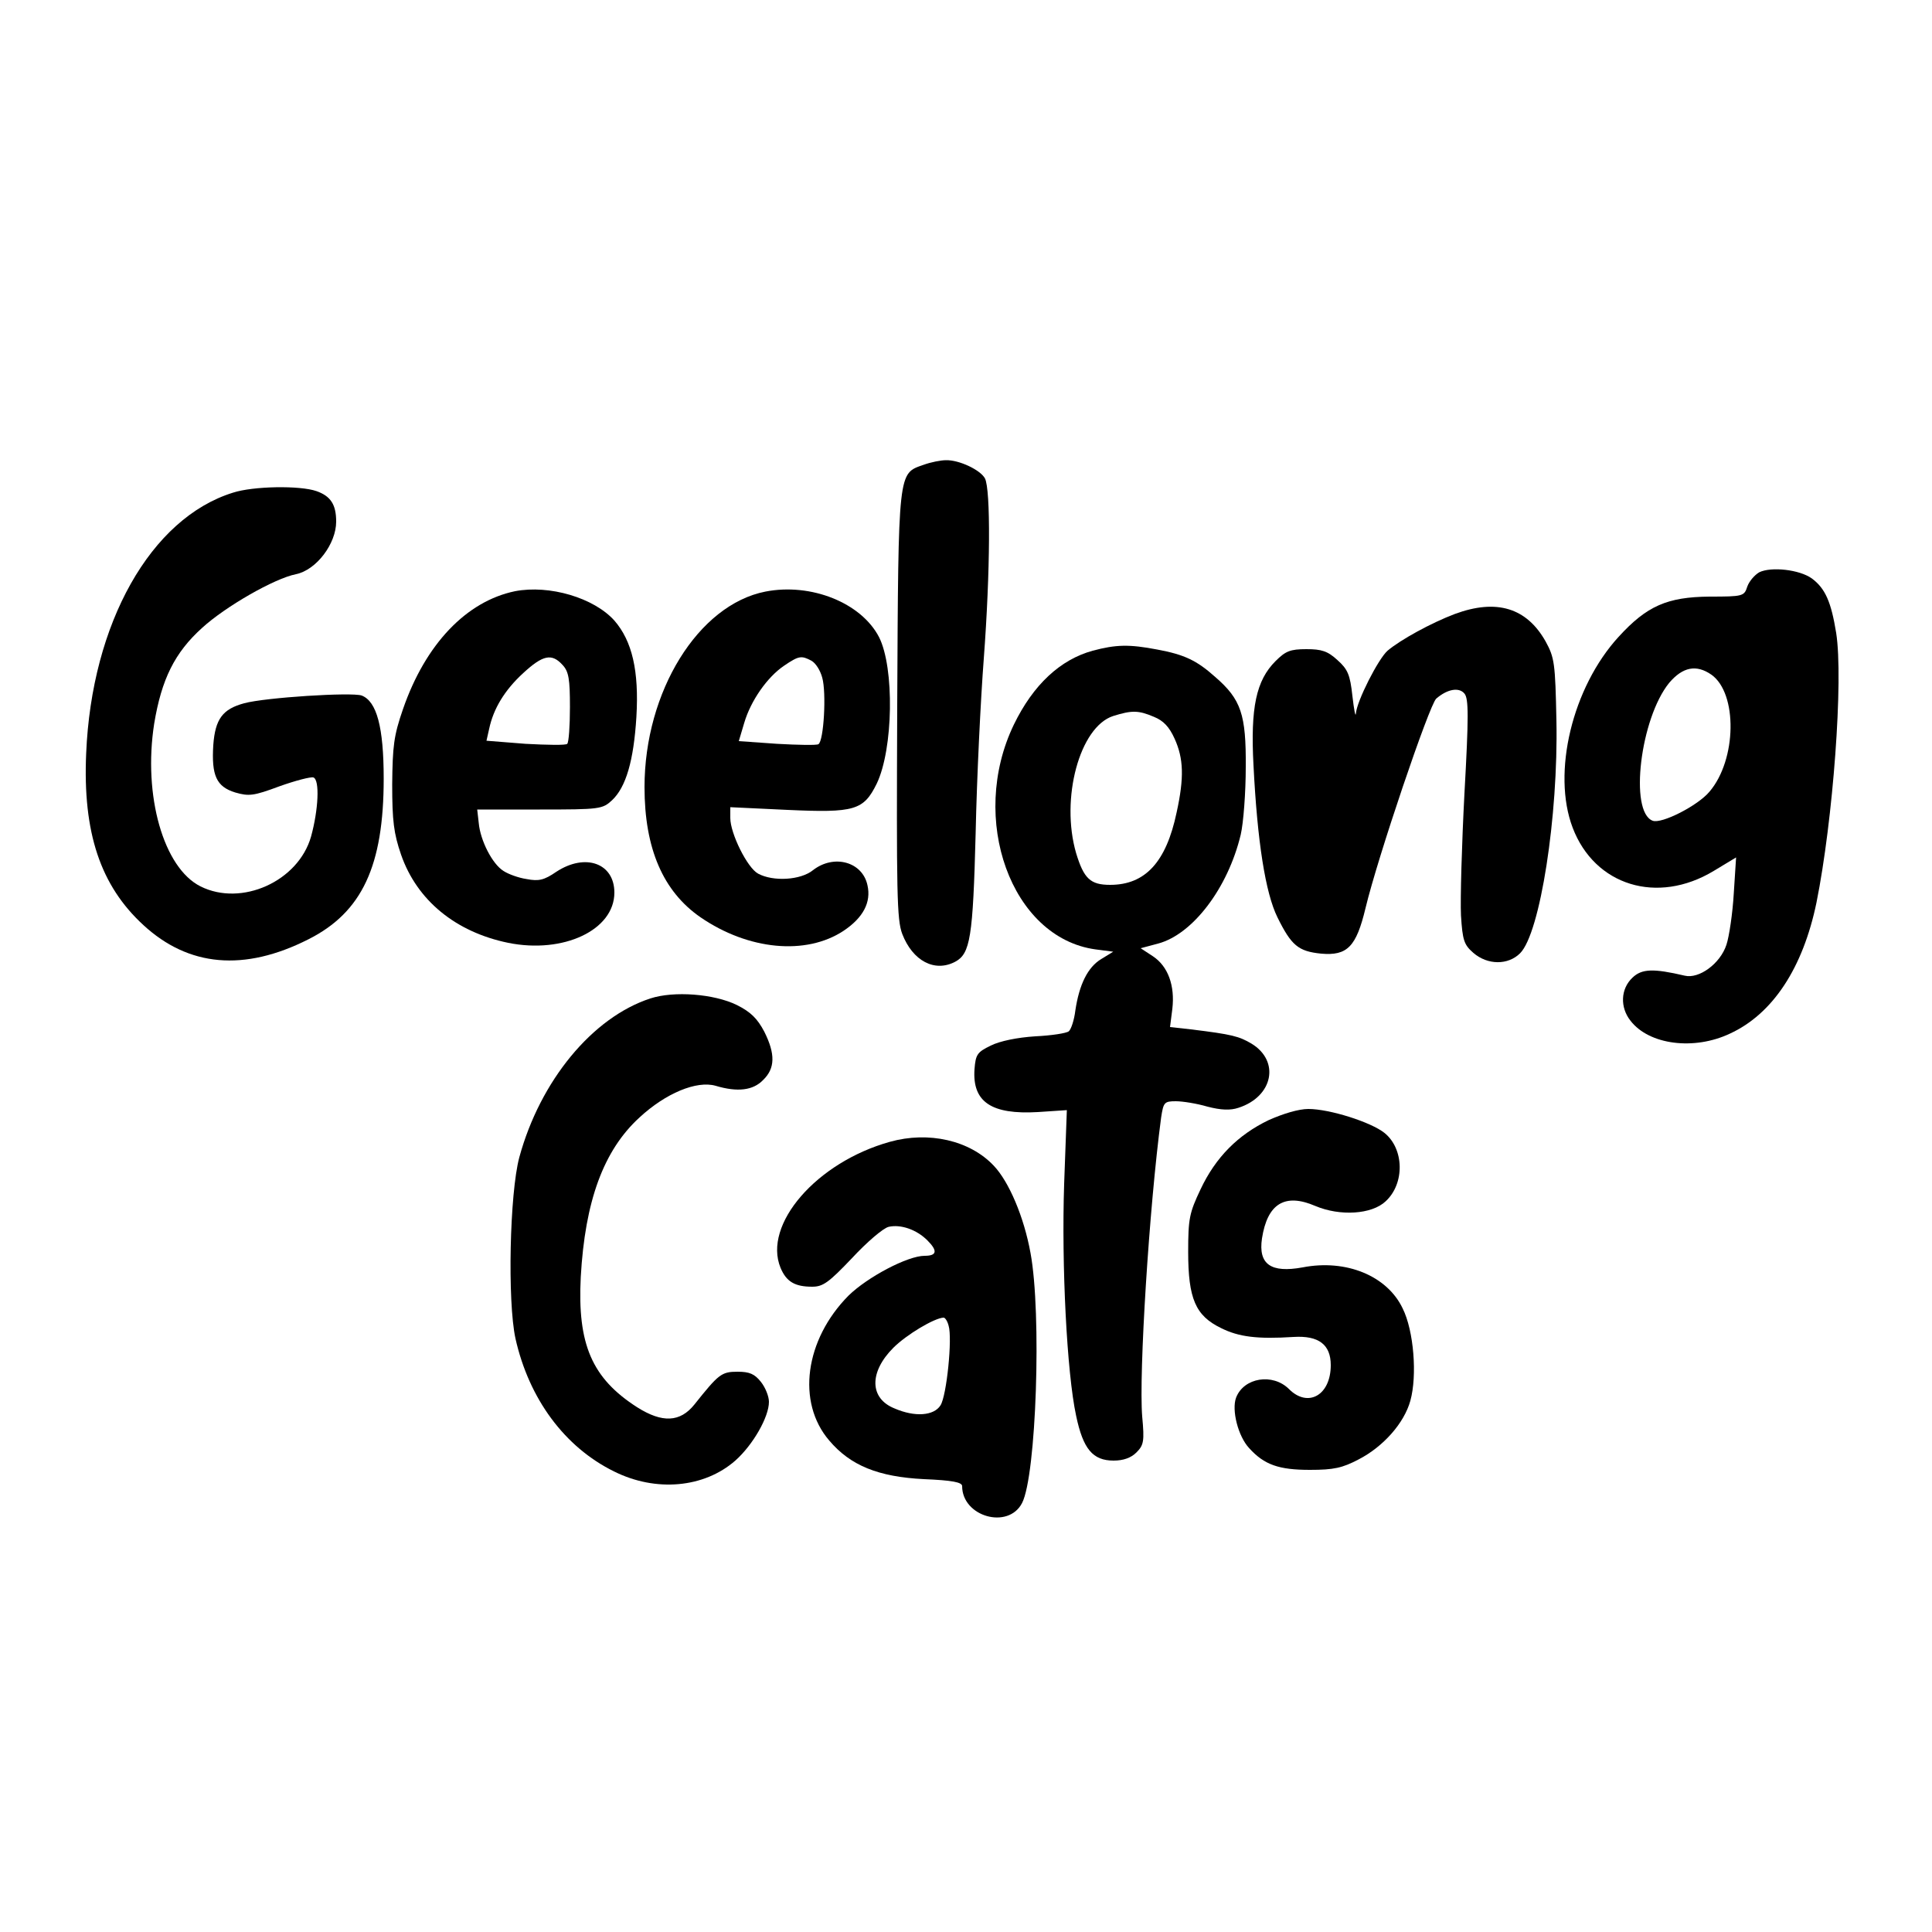
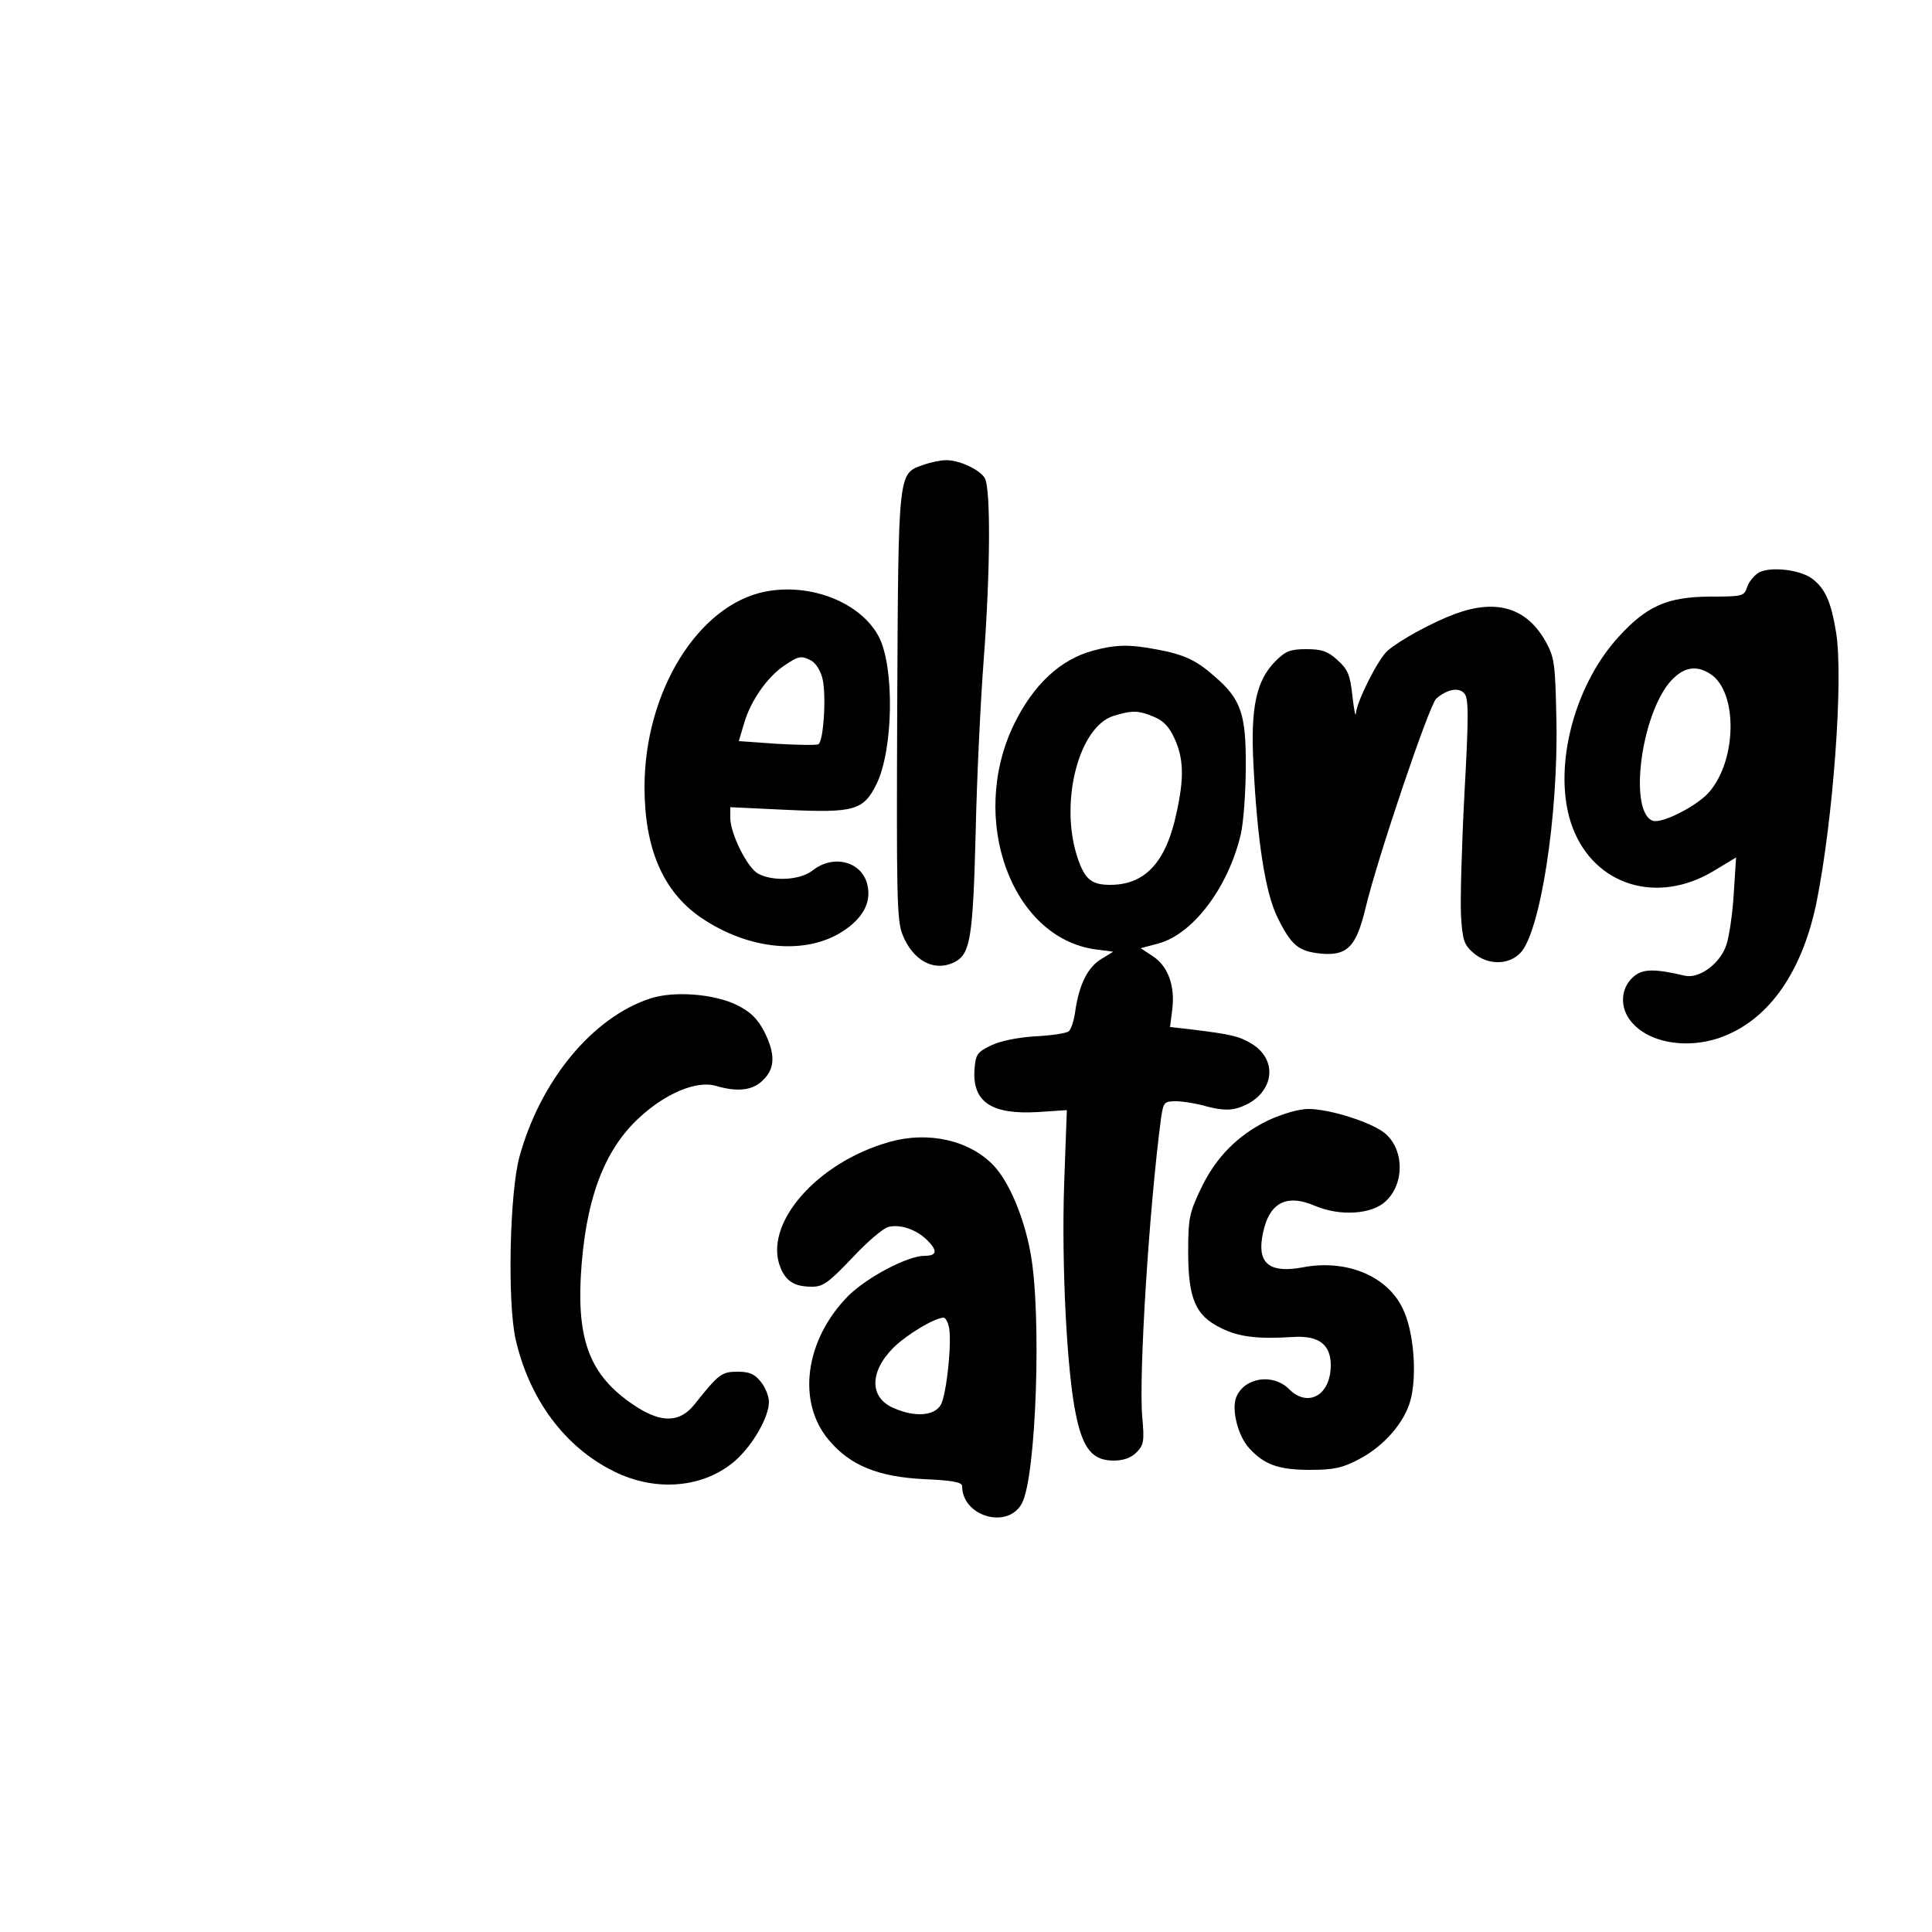
<svg xmlns="http://www.w3.org/2000/svg" version="1.0" width="500" height="500" viewBox="0 0 500 500" preserveAspectRatio="xMidYMid meet">
  <g transform="translate(0,500) scale(0.1,-0.1)" fill="#000000" stroke="none">
    <path d="M2390 3797 c-66 -23 -65 -11 -68 -622 -2 -487 -1 -555 13 -592 27 -70 84 -100 137 -72 39 21 46 62 53 334 3 143 13 346 21 450 17 227 18 438 3 467 -12 22 -67 48 -101 47 -13 0 -39 -5 -58 -12z" />
-     <path d="M603 3725 c-213 -66 -366 -338 -380 -675 -9 -205 37 -342 148 -444 117 -108 261 -121 427 -37 139 70 195 190 195 416 0 133 -18 200 -57 215 -26 9 -249 -5 -304 -20 -56 -15 -75 -41 -80 -108 -5 -79 8 -108 57 -123 35 -10 47 -9 114 16 42 15 81 25 88 23 17 -6 13 -84 -6 -153 -33 -116 -180 -182 -286 -129 -96 48 -149 235 -120 421 19 115 53 184 124 248 60 55 187 128 243 139 53 11 104 79 104 136 0 44 -14 66 -51 79 -43 15 -164 13 -216 -4z" />
    <path d="M4553 3519 c-12 -7 -26 -23 -31 -37 -8 -25 -11 -26 -98 -26 -109 -1 -162 -24 -235 -104 -120 -131 -173 -352 -119 -494 57 -150 219 -200 365 -112 l58 35 -6 -93 c-3 -52 -12 -112 -19 -133 -16 -49 -71 -89 -108 -80 -81 19 -111 18 -135 -5 -31 -29 -33 -77 -5 -112 48 -62 164 -77 257 -33 111 51 189 170 224 339 43 214 70 577 51 698 -13 80 -28 115 -63 141 -32 23 -105 31 -136 16z m-124 -265 c68 -48 66 -220 -5 -303 -30 -36 -124 -84 -147 -75 -61 23 -32 265 43 357 35 41 70 48 109 21z" />
-     <path d="M1333 3470 c-126 -26 -232 -137 -290 -305 -24 -69 -27 -96 -28 -195 0 -94 4 -127 23 -182 41 -118 141 -200 277 -228 143 -29 275 33 275 130 0 76 -75 103 -150 54 -32 -22 -46 -25 -77 -19 -21 3 -48 13 -60 21 -29 18 -60 79 -64 124 l-4 35 162 0 c156 0 162 1 187 24 36 34 56 102 63 216 7 119 -11 196 -57 249 -53 59 -168 93 -257 76z m123 -191 c16 -17 19 -37 19 -109 0 -49 -3 -91 -7 -95 -3 -4 -52 -3 -108 0 l-101 8 7 31 c11 52 40 100 88 144 51 47 74 52 102 21z" />
    <path d="M1981 3469 c-174 -34 -313 -259 -313 -506 0 -159 48 -270 145 -337 124 -85 273 -99 370 -35 51 34 72 74 62 118 -13 61 -87 81 -141 39 -32 -26 -103 -30 -142 -9 -28 15 -72 104 -72 144 l0 28 148 -7 c174 -8 197 -1 231 68 43 90 46 300 6 379 -46 89 -176 141 -294 118z m119 -179 c11 -6 23 -25 28 -44 11 -39 4 -164 -10 -172 -5 -3 -53 -2 -107 1 l-99 7 14 47 c17 58 60 119 103 148 38 26 45 27 71 13z" />
    <path d="M3765 3411 c-61 -23 -141 -67 -174 -95 -24 -21 -80 -131 -82 -163 -1 -10 -5 11 -9 46 -6 55 -12 69 -39 93 -25 23 -41 28 -80 28 -42 0 -54 -5 -80 -31 -50 -50 -65 -120 -57 -269 10 -199 31 -331 62 -394 36 -73 54 -88 113 -94 68 -6 91 18 115 118 31 130 165 526 183 542 29 25 59 30 73 13 11 -13 11 -60 0 -258 -7 -133 -11 -275 -9 -316 4 -65 8 -76 32 -97 37 -32 90 -32 121 -1 52 52 99 355 94 602 -3 149 -5 163 -28 205 -49 87 -127 111 -235 71z" />
    <path d="M2828 3316 c-84 -23 -154 -88 -204 -191 -118 -244 -7 -552 211 -582 l46 -6 -31 -19 c-35 -21 -57 -66 -67 -133 -3 -25 -11 -49 -17 -54 -6 -5 -45 -11 -87 -13 -46 -3 -91 -12 -115 -24 -35 -17 -39 -23 -42 -61 -6 -85 44 -118 164 -111 l75 5 -7 -191 c-7 -210 7 -489 31 -600 18 -86 43 -116 97 -116 25 0 45 7 59 21 19 19 21 29 15 93 -9 110 18 541 49 774 6 39 8 42 38 42 18 0 55 -6 82 -14 35 -9 59 -10 80 -3 90 29 108 121 34 166 -32 19 -50 24 -157 37 l-54 6 6 47 c7 60 -11 110 -50 136 l-32 21 45 12 c90 24 181 144 214 282 7 30 13 109 13 175 1 136 -12 175 -79 233 -48 43 -80 58 -150 71 -73 14 -107 13 -167 -3z m158 -171 c25 -10 40 -26 54 -57 23 -51 25 -100 5 -191 -27 -128 -81 -187 -172 -187 -51 0 -68 16 -88 82 -41 141 9 327 96 355 48 15 65 15 105 -2z" />
    <path d="M1683 2416 c-150 -49 -285 -213 -339 -411 -25 -93 -31 -372 -10 -469 35 -156 127 -281 255 -344 108 -54 233 -43 314 28 46 41 87 113 87 152 0 14 -9 37 -21 52 -16 20 -29 26 -60 26 -42 0 -49 -6 -112 -85 -37 -46 -83 -48 -148 -7 -117 75 -155 163 -146 337 11 197 59 328 152 413 68 63 148 96 197 82 57 -17 97 -12 123 15 31 30 32 67 3 125 -18 34 -35 51 -71 69 -59 29 -163 37 -224 17z" />
    <path d="M3283 2101 c-79 -38 -137 -96 -176 -179 -29 -61 -32 -76 -32 -162 0 -121 19 -165 85 -197 46 -23 94 -29 188 -23 65 4 96 -20 96 -73 0 -78 -59 -111 -108 -62 -42 42 -117 30 -137 -22 -12 -32 5 -100 34 -131 39 -43 77 -56 157 -56 62 0 84 5 126 27 64 33 118 94 134 152 18 65 9 181 -20 239 -40 84 -146 128 -259 106 -82 -15 -115 8 -105 75 14 90 59 118 138 84 64 -27 146 -22 182 12 50 46 48 136 -3 177 -35 28 -142 62 -197 62 -25 0 -65 -12 -103 -29z" />
    <path d="M2303 2045 c-190 -53 -329 -214 -283 -326 15 -36 37 -49 82 -49 28 0 43 11 103 74 38 41 81 78 95 81 31 7 72 -7 100 -35 27 -27 25 -40 -7 -40 -44 0 -148 -55 -197 -103 -113 -114 -135 -276 -50 -375 55 -65 127 -94 245 -100 73 -3 99 -8 99 -18 0 -79 119 -113 155 -44 37 71 51 491 22 647 -17 94 -56 185 -95 226 -62 66 -169 90 -269 62z m152 -476 c10 -32 -5 -181 -21 -206 -17 -27 -66 -31 -119 -8 -65 26 -66 94 -3 157 34 34 106 77 130 78 4 0 10 -9 13 -21z" />
  </g>
</svg>